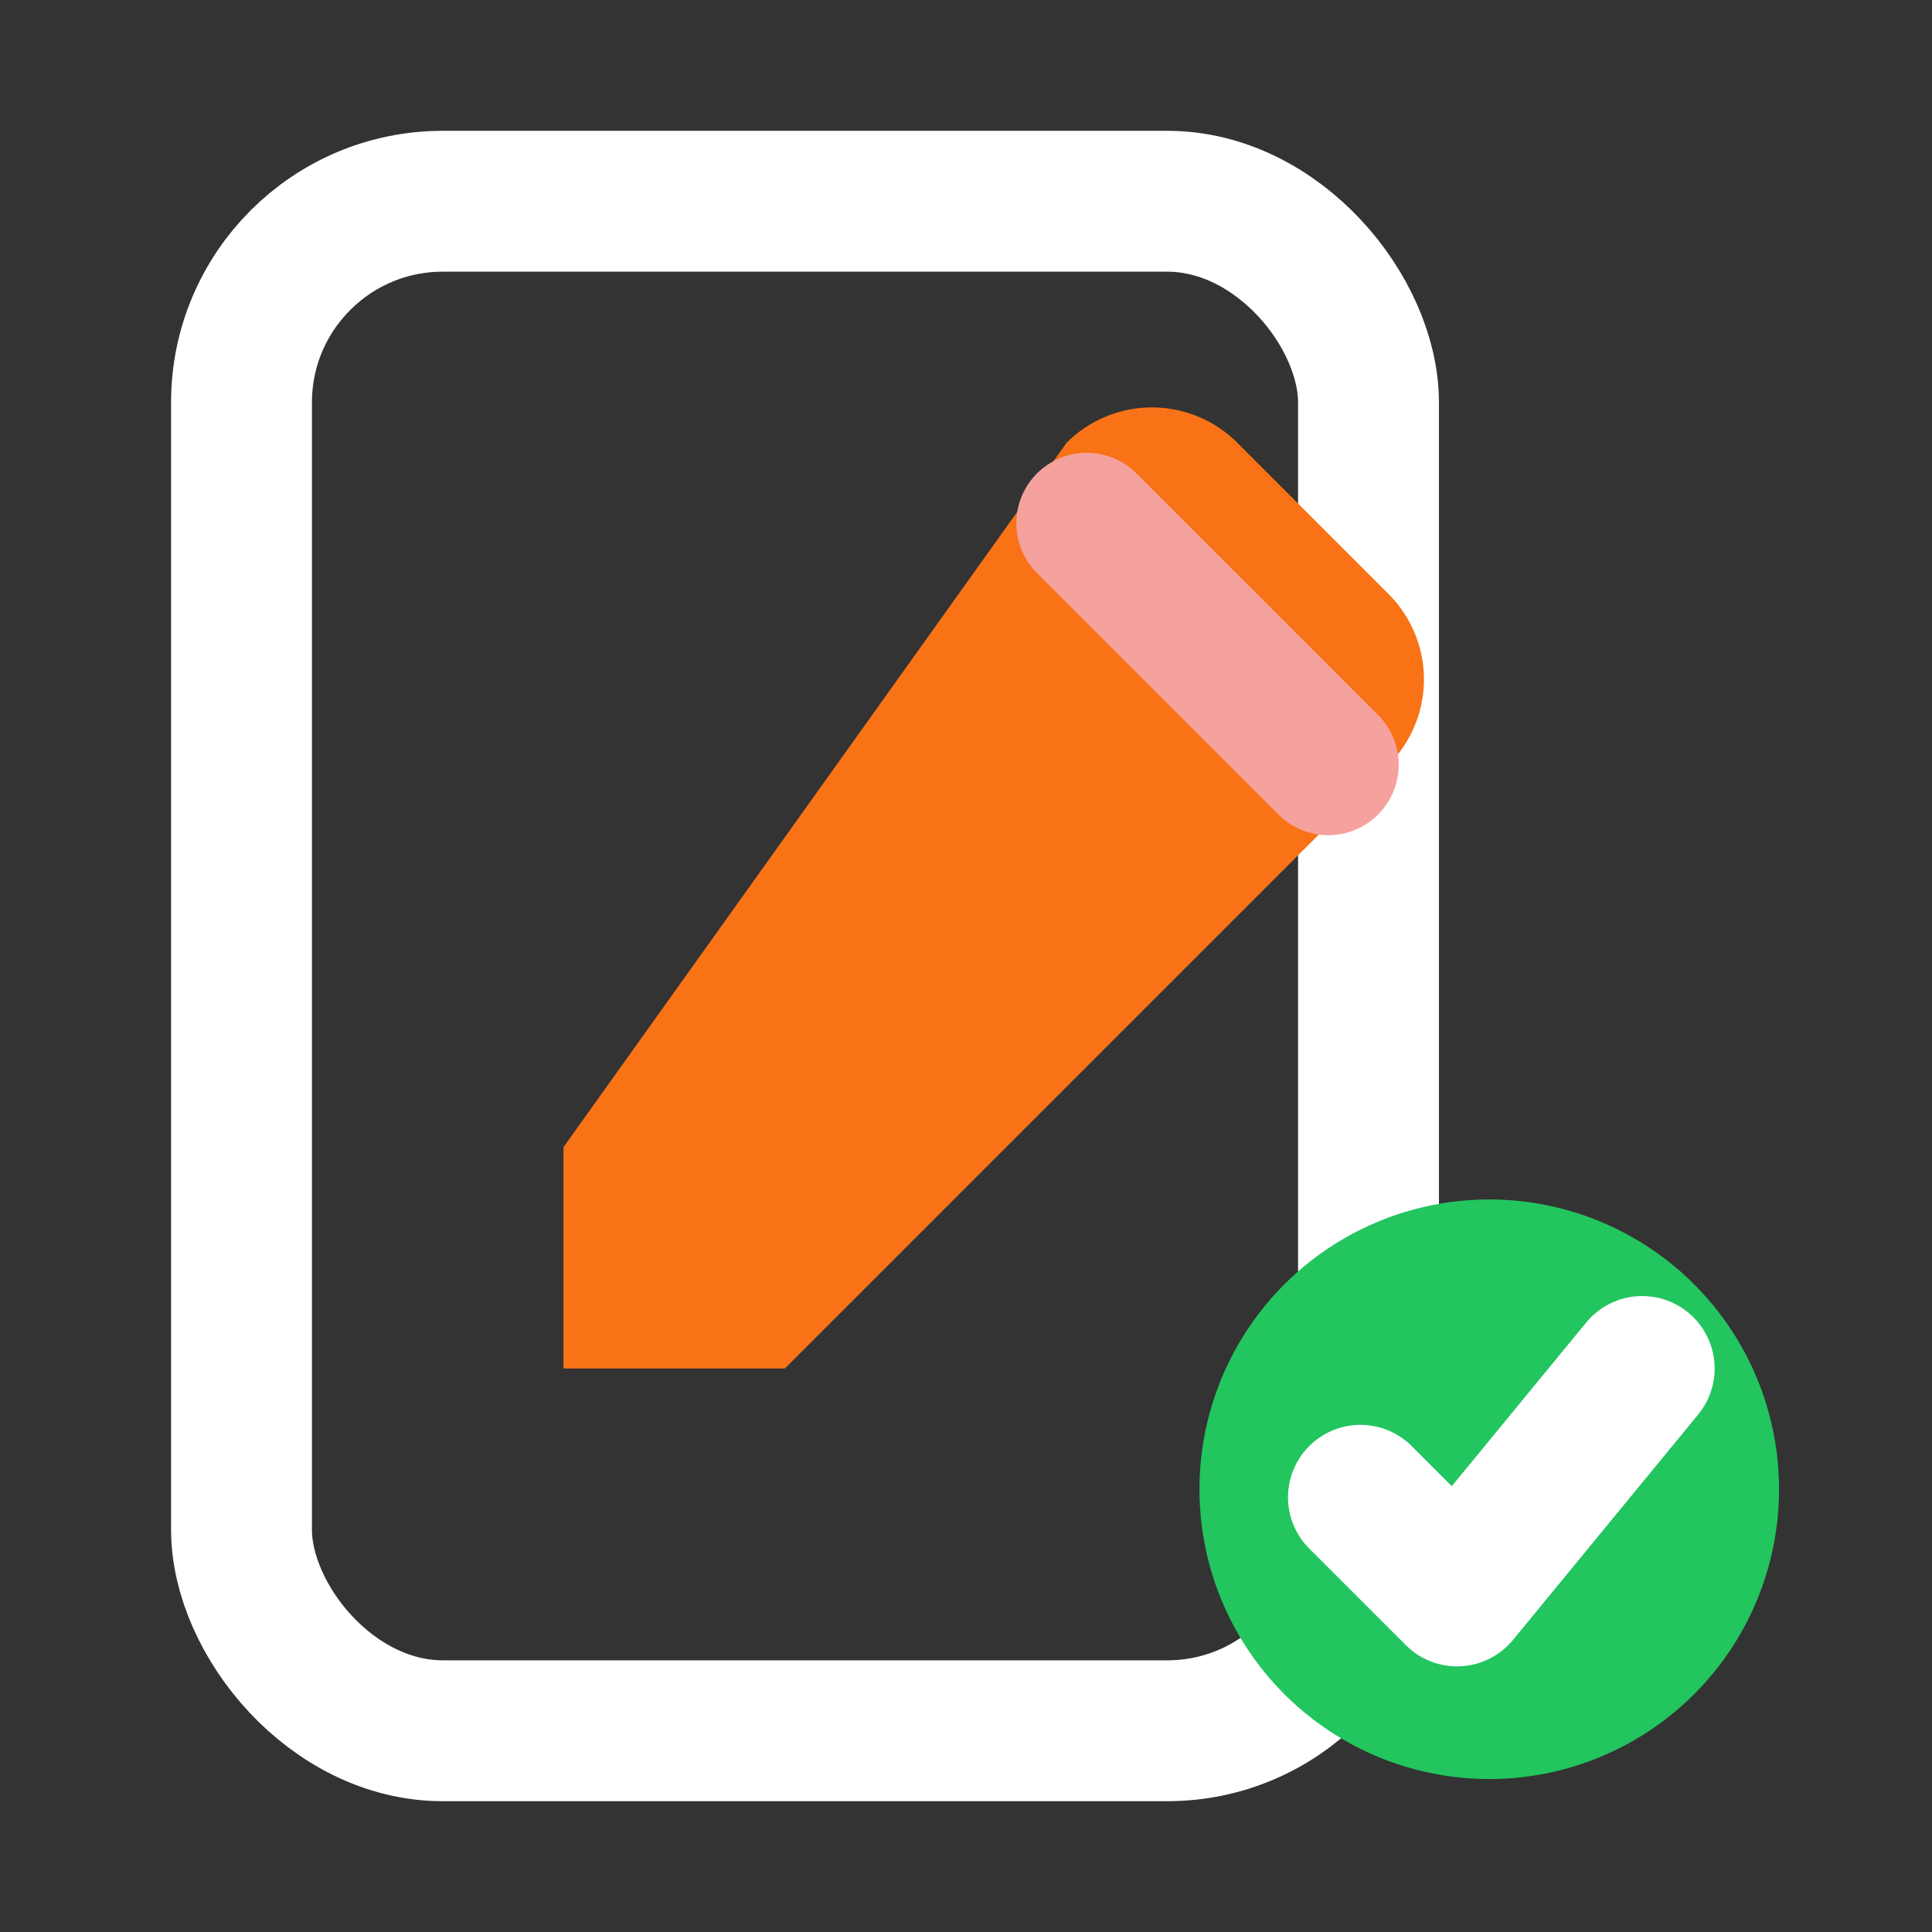
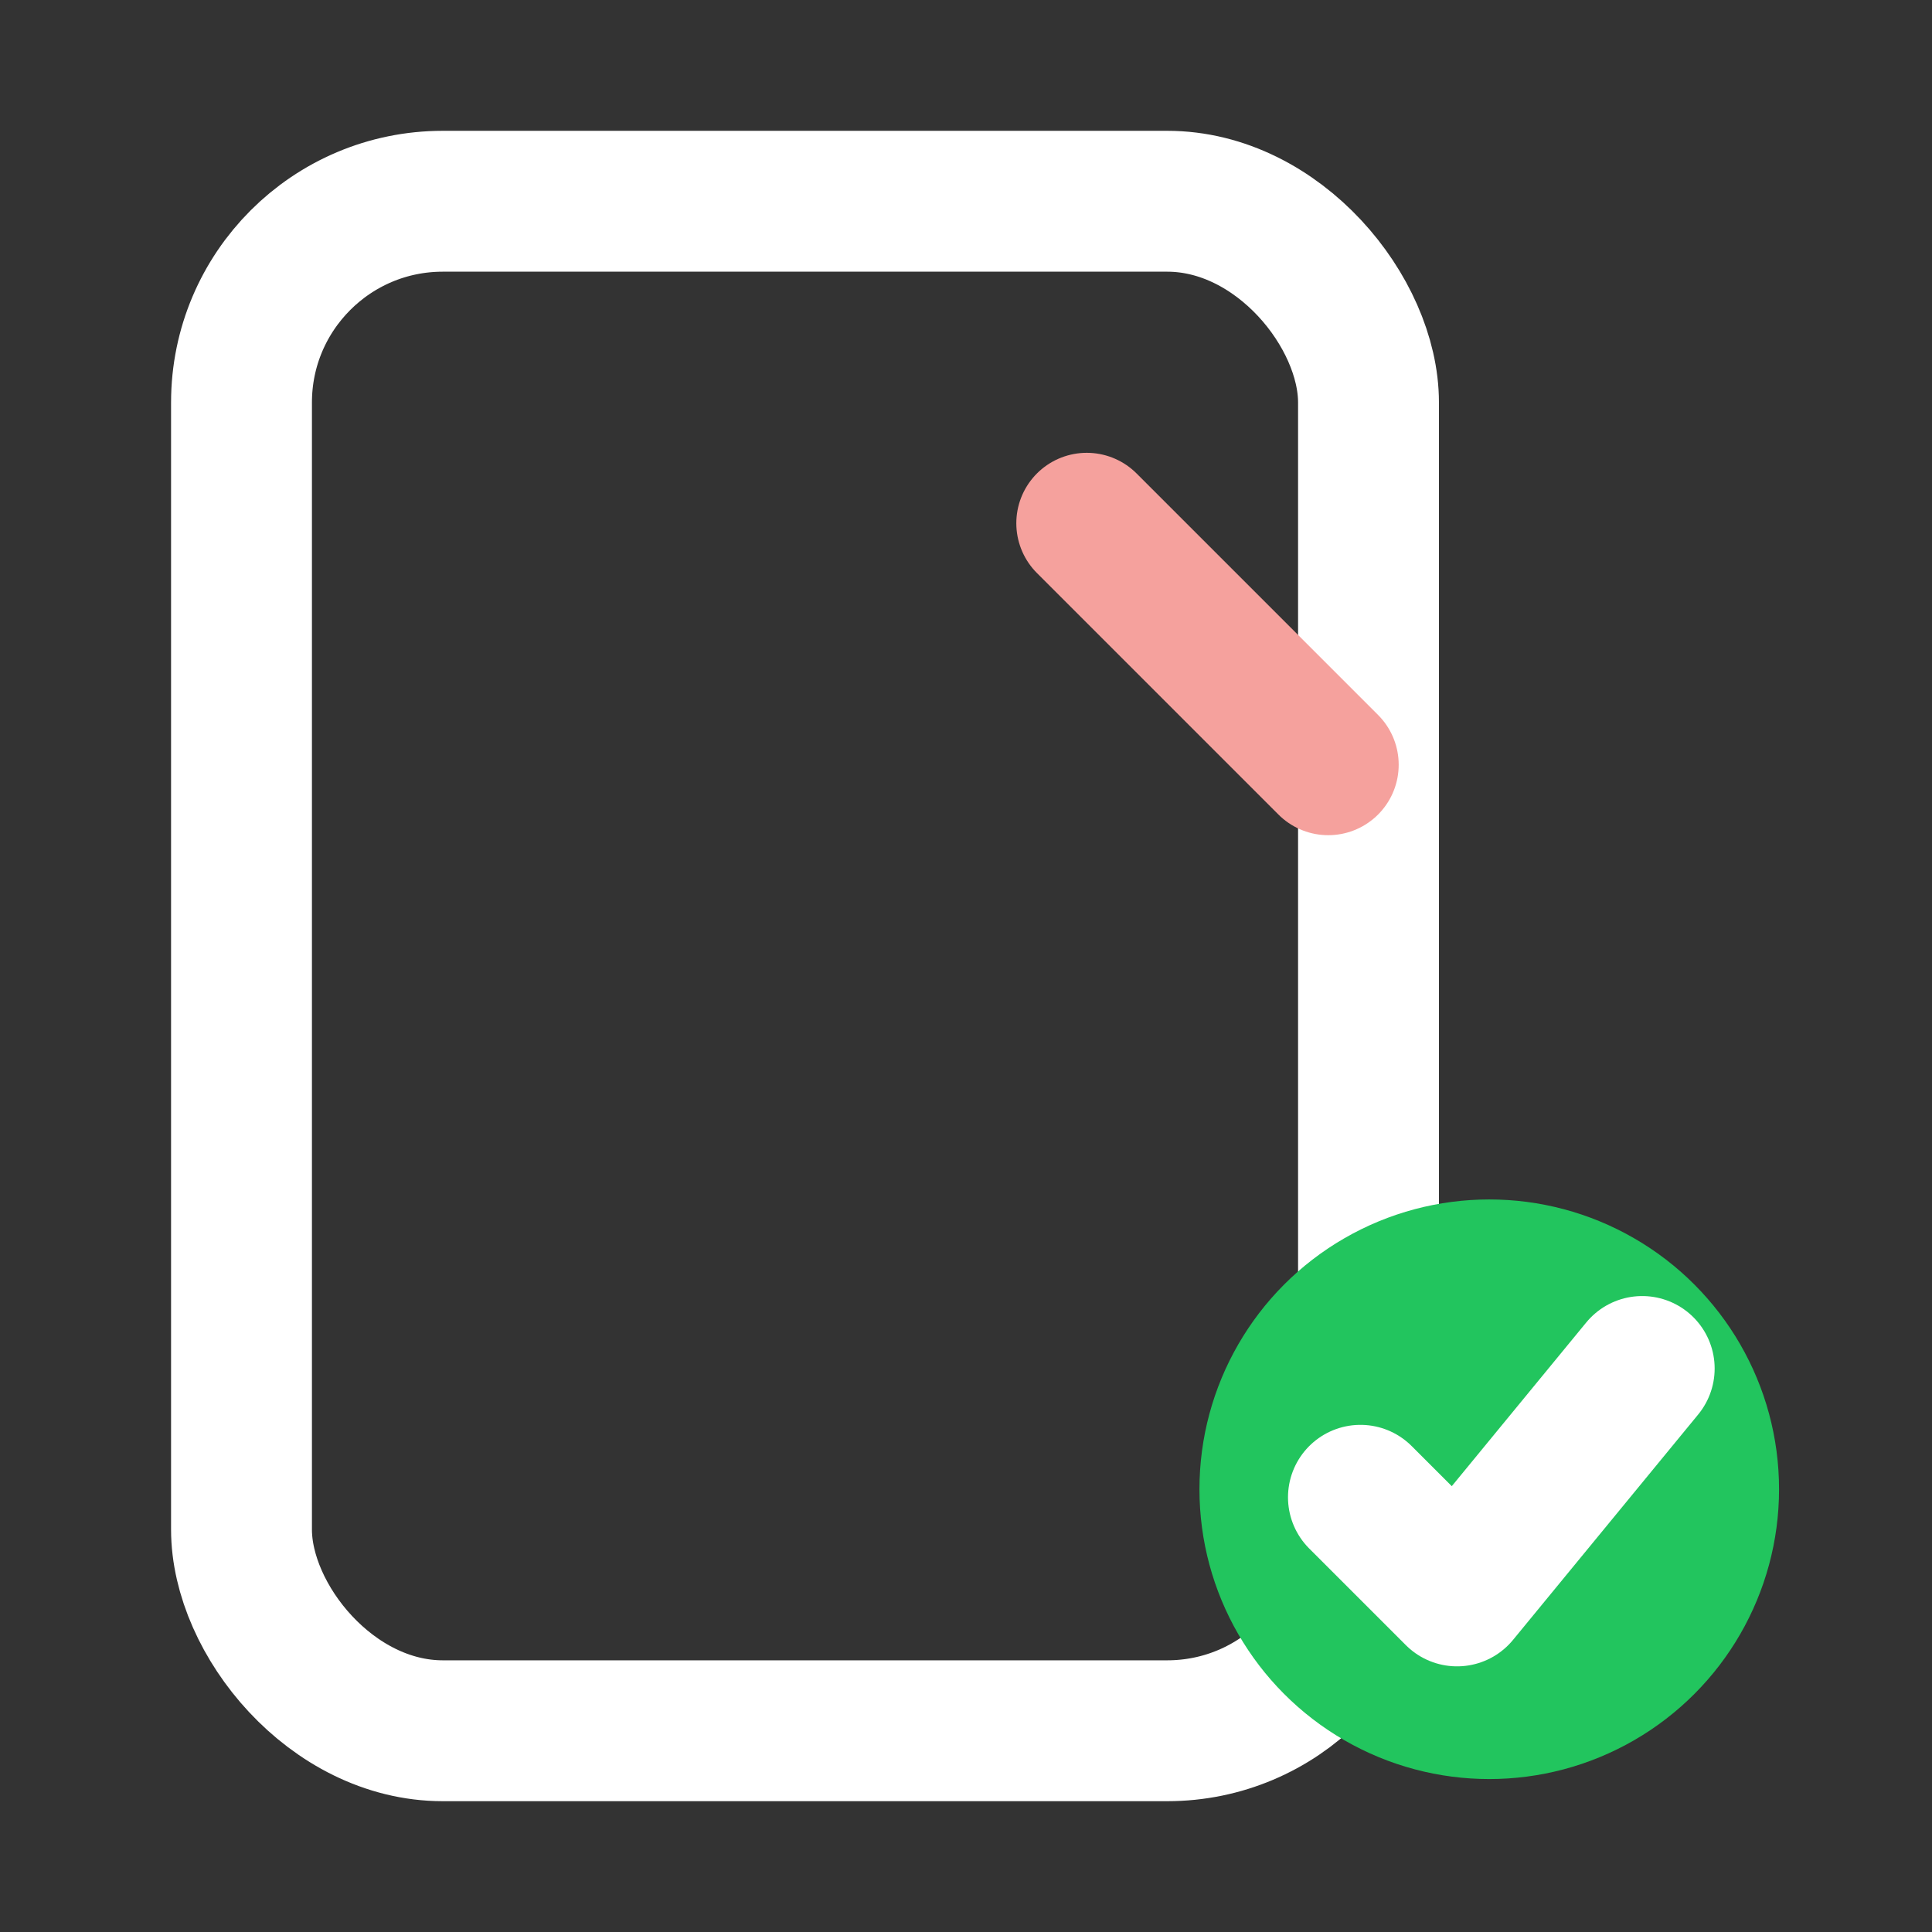
<svg xmlns="http://www.w3.org/2000/svg" width="24" height="24" viewBox="0 0 24 24" role="img" aria-labelledby="wmgradeIconTitle" fill="none">
  <rect x="0" y="0" width="24" height="24" fill="#333333" stroke="none" />
  <title id="wmgradeIconTitle">Pencil on paper with green check</title>
  <rect x="3" y="2.5" width="14" height="19" rx="2.5" stroke="#ffffff" stroke-width="1.75" />
-   <path d="M7 14.25v2.75h2.75l7.5-7.5a1.5 1.5 0 0 0 0-2.12l-1.88-1.88a1.5 1.5 0 0 0-2.12 0L7 14.25z" fill="#f97316" />
  <path d="M13.5 6.5l3 3" stroke="#F5A19D" stroke-width="1.75" stroke-linecap="round" />
  <circle cx="18.5" cy="18.5" r="3.6" fill="#22c55e" />
  <path d="M16.9 18.6l1.2 1.2 2.3-2.8" stroke="white" stroke-width="1.8" stroke-linecap="round" stroke-linejoin="round" />
</svg>